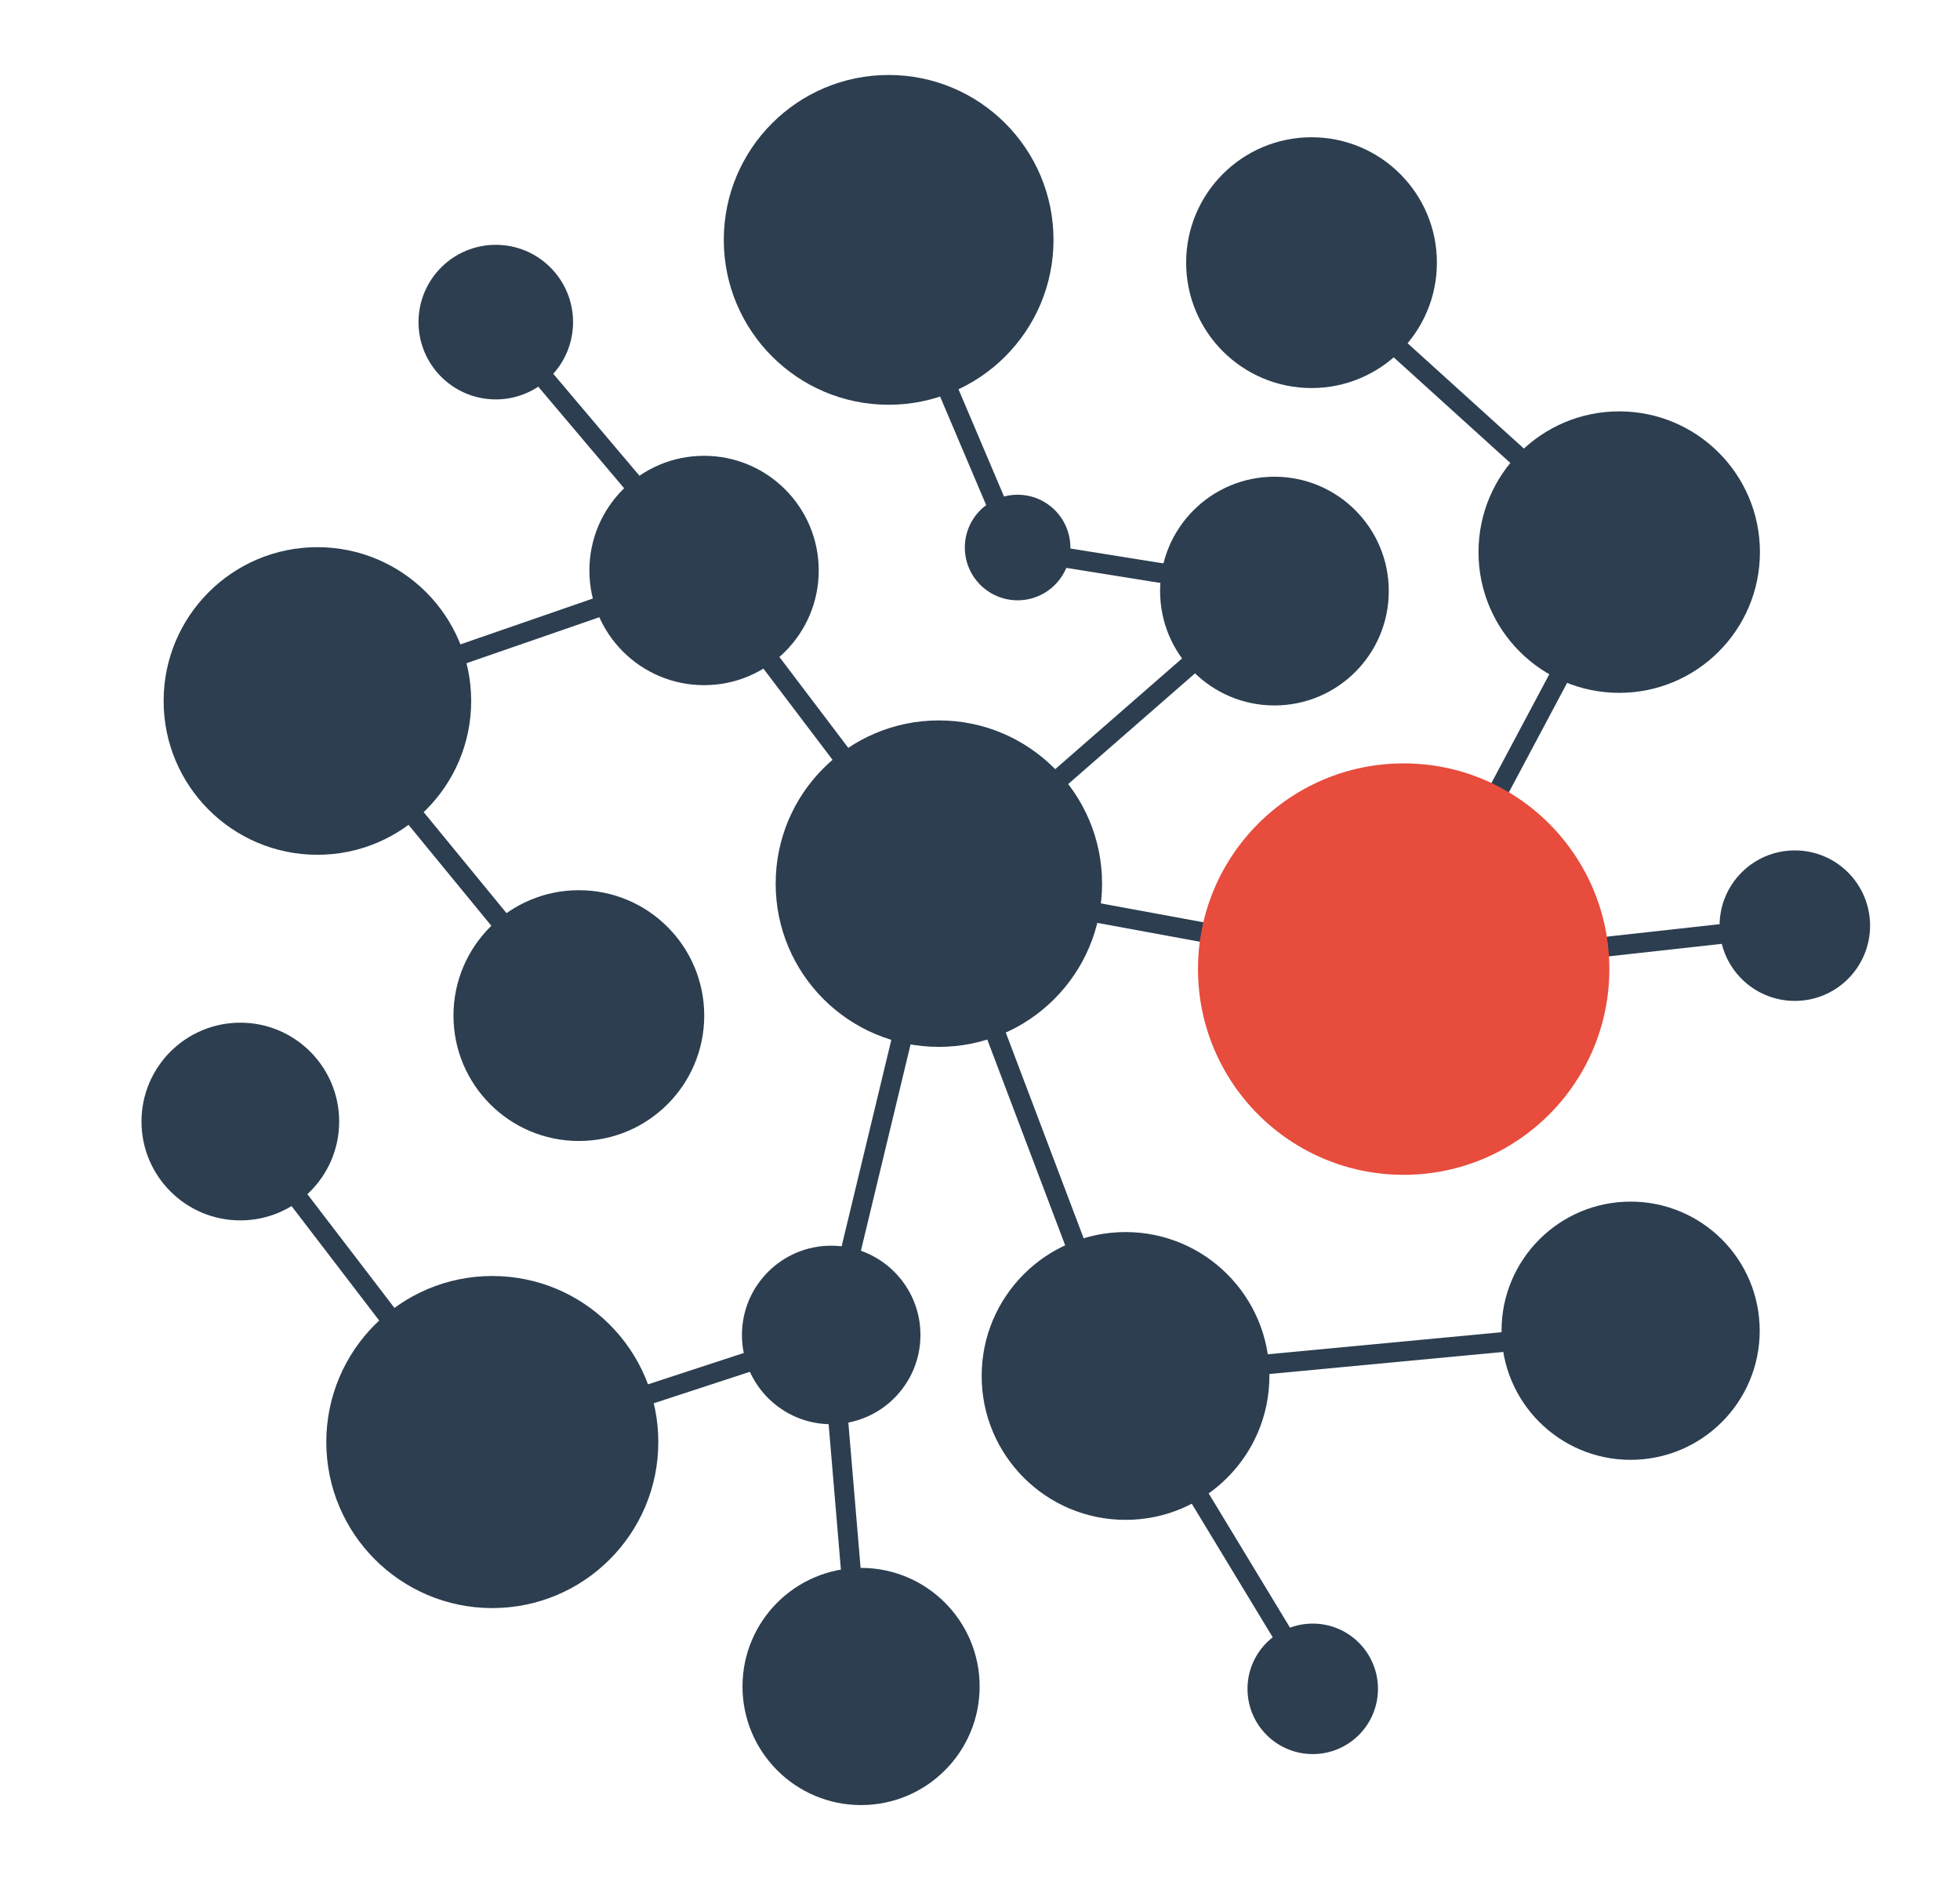
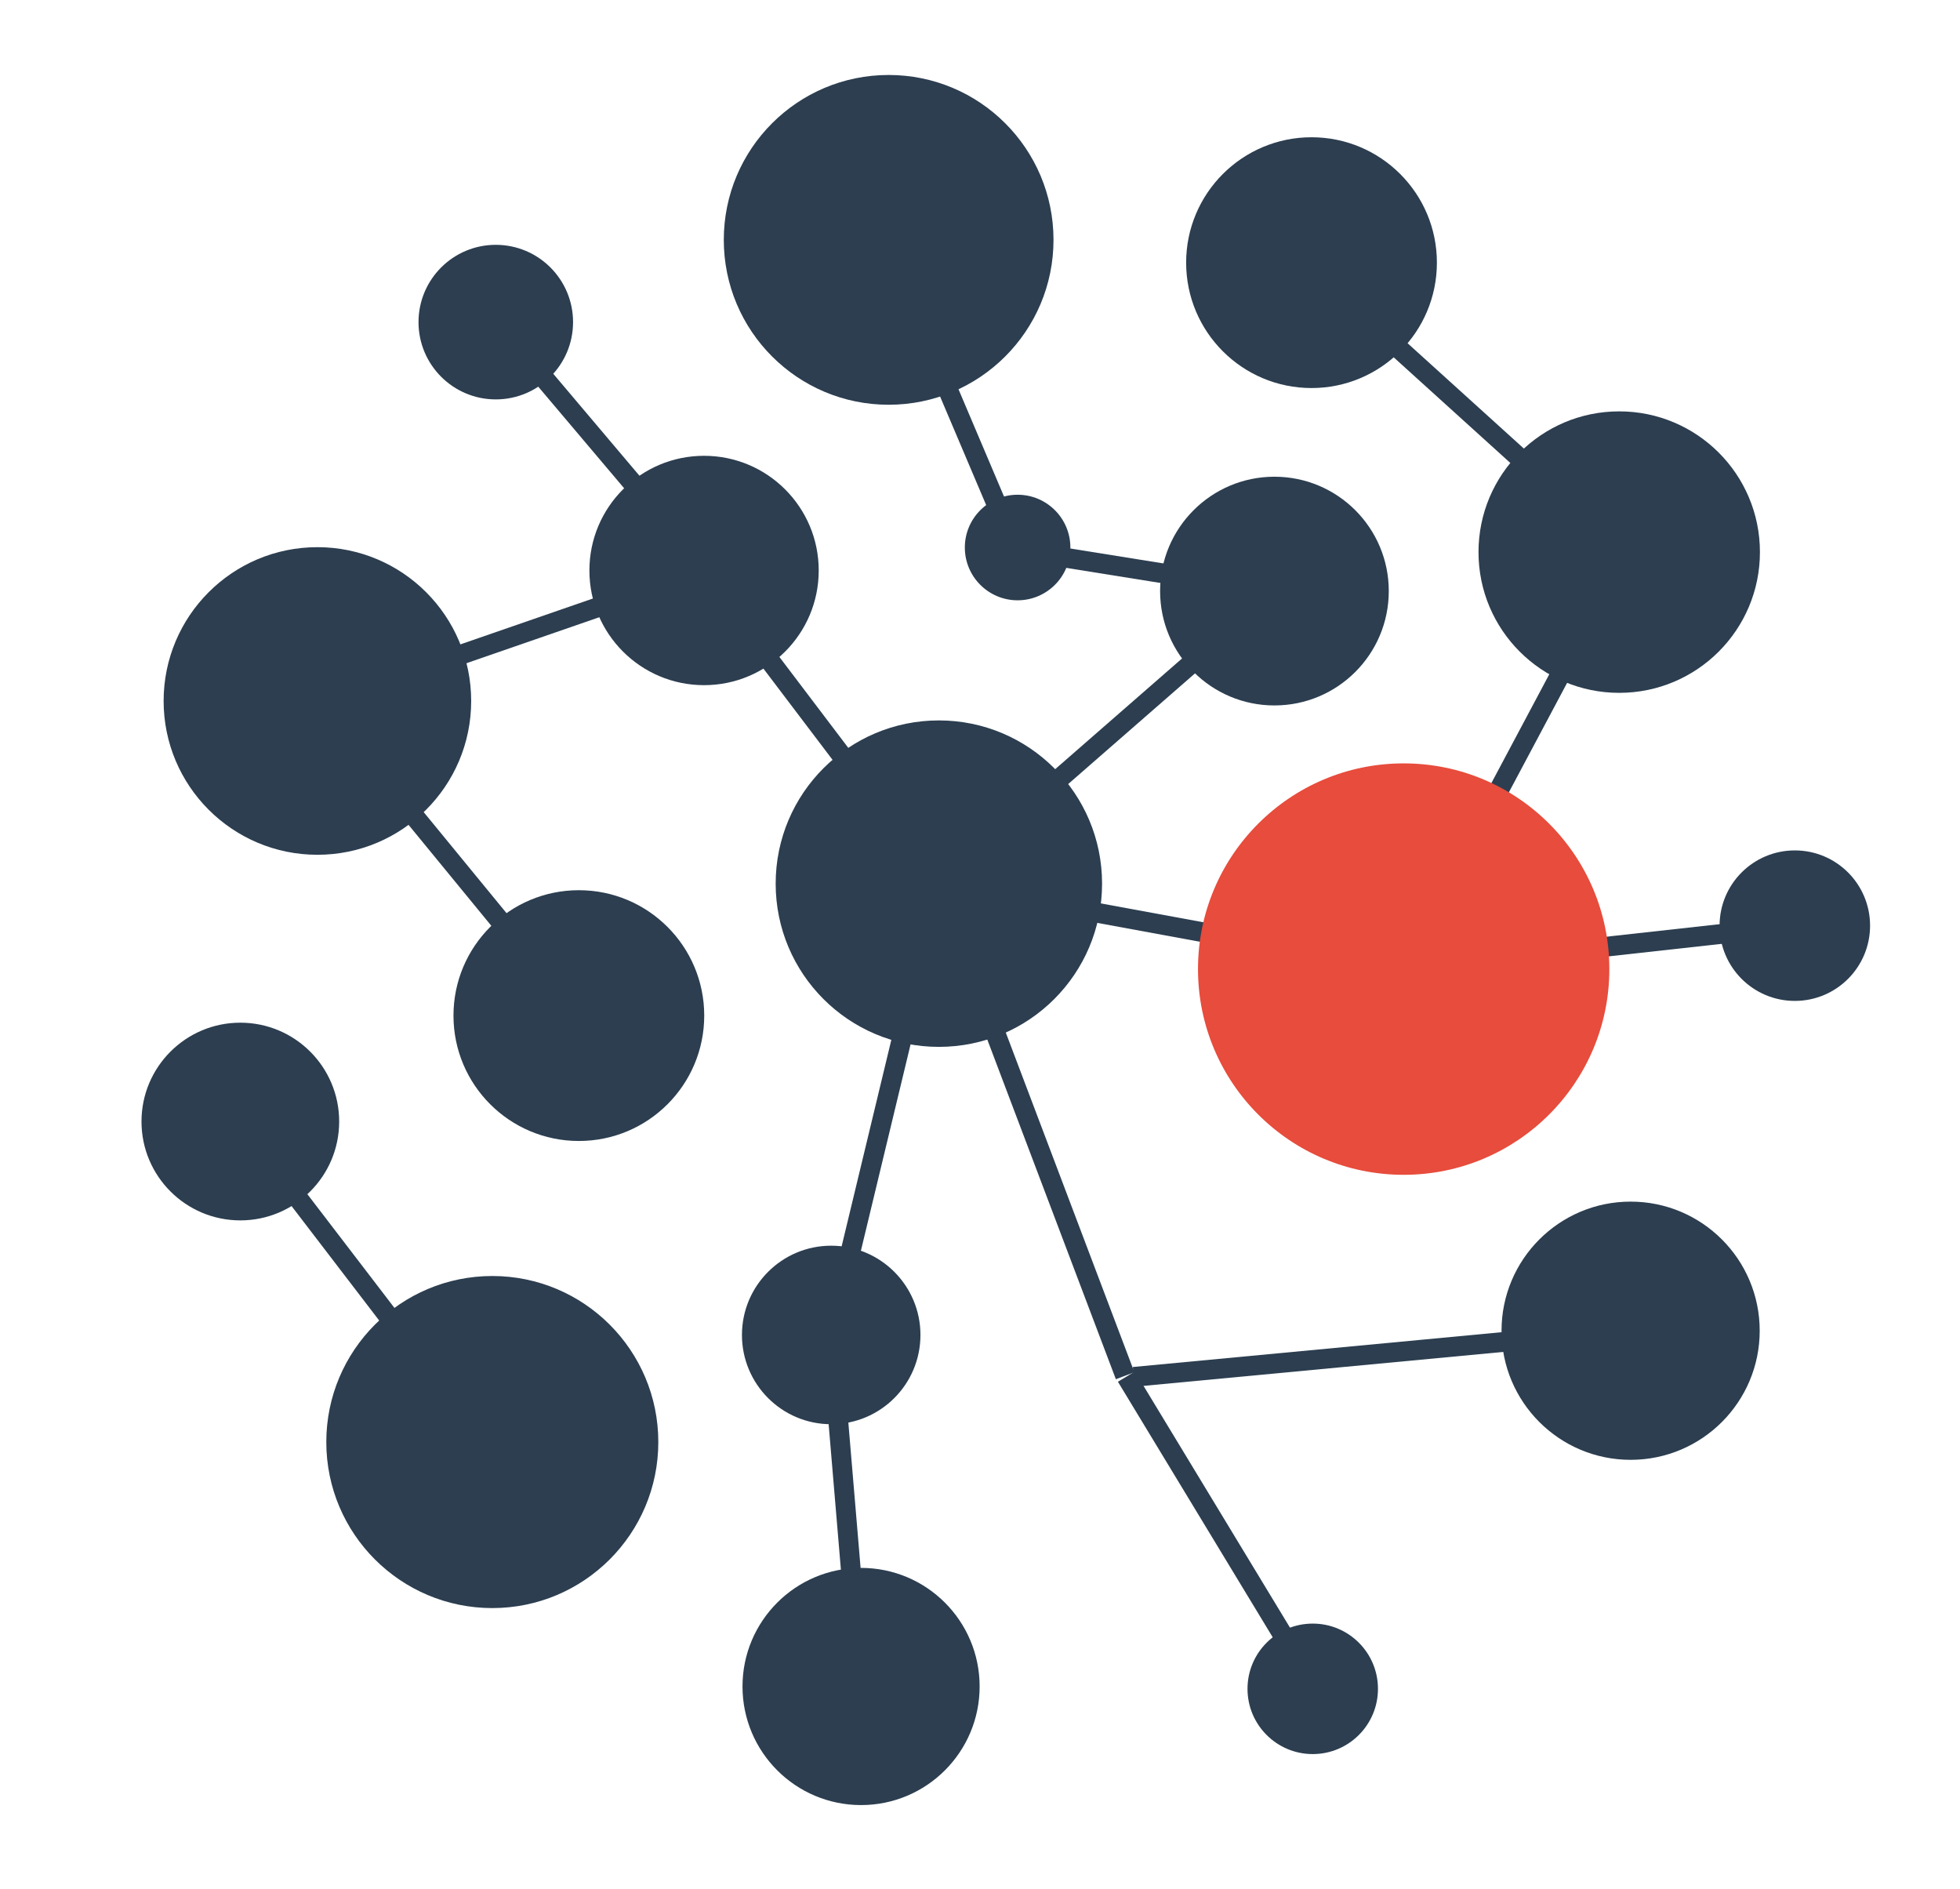
<svg xmlns="http://www.w3.org/2000/svg" xmlns:ns1="http://www.serif.com/" width="100%" height="100%" viewBox="0 0 826 796" version="1.1" xml:space="preserve" style="fill-rule:evenodd;clip-rule:evenodd;stroke-miterlimit:10;">
  <g id="Logotype">
    </g>
  <g id="Artboard1" transform="matrix(1,0,0,1,-382.201,-373.015)">
    <rect x="382.201" y="373.015" width="825.197" height="795.112" style="fill:none;" />
    <clipPath id="_clip1">
      <rect x="382.201" y="373.015" width="825.197" height="795.112" />
    </clipPath>
    <g clip-path="url(#_clip1)">
      <g id="fill-ends" ns1:id="fill ends" transform="matrix(4.167,0,0,4.167,0.201,0.015)">
        <g transform="matrix(0,-1,-1,0,141.814,114.269)">
          <path d="M-7.815,-7.815C-12.131,-7.815 -15.63,-4.316 -15.63,0C-15.63,4.316 -12.131,7.815 -7.815,7.815C-3.499,7.815 0,4.316 0,0C0,-4.316 -3.499,-7.815 -7.815,-7.815" style="fill:rgb(44,62,80);fill-rule:nonzero;" />
        </g>
        <g transform="matrix(0,-1,-1,0,224.313,103.391)">
          <path d="M-12.68,-12.68C-19.683,-12.68 -25.359,-7.003 -25.359,-0.001C-25.359,7.002 -19.683,12.68 -12.68,12.68C-5.677,12.68 -0.001,7.002 -0.001,-0.001C-0.001,-7.003 -5.677,-12.68 -12.68,-12.68" style="fill:rgb(44,62,80);fill-rule:nonzero;" />
        </g>
        <g transform="matrix(0,-1,-1,0,150.215,179.526)">
          <path d="M-12.68,-12.68C-19.683,-12.68 -25.359,-7.003 -25.359,-0.001C-25.359,7.002 -19.683,12.68 -12.68,12.68C-5.677,12.68 -0.001,7.002 -0.001,-0.001C-0.001,-7.003 -5.677,-12.68 -12.68,-12.68" style="fill:rgb(44,62,80);fill-rule:nonzero;" />
        </g>
        <g transform="matrix(0,-1,-1,0,205.503,214.095)">
-           <path d="M-14.55,-14.55C-22.586,-14.55 -29.1,-8.036 -29.1,0C-29.1,8.036 -22.586,14.55 -14.55,14.55C-6.514,14.55 0,8.036 0,0C0,-8.036 -6.514,-14.55 -14.55,-14.55" style="fill:rgb(44,62,80);fill-rule:nonzero;" />
-         </g>
+           </g>
        <g transform="matrix(0,-1,-1,0,224.436,253.685)">
          <path d="M-6.597,-6.597C-10.24,-6.597 -13.194,-3.644 -13.194,0C-13.194,3.643 -10.24,6.597 -6.597,6.597C-2.953,6.597 0,3.643 0,0C0,-3.644 -2.953,-6.597 -6.597,-6.597" style="fill:rgb(44,62,80);fill-rule:nonzero;" />
        </g>
        <g transform="matrix(0,-1,-1,0,220.563,137.717)">
          <path d="M-11.564,-11.564C-17.951,-11.564 -23.128,-6.387 -23.128,0C-23.128,6.387 -17.951,11.564 -11.564,11.564C-5.177,11.564 0,6.387 0,0C0,-6.387 -5.177,-11.564 -11.564,-11.564" style="fill:rgb(44,62,80);fill-rule:nonzero;" />
        </g>
        <g transform="matrix(0,-1,-1,0,194.588,139.539)">
          <path d="M-5.337,-5.337C-8.284,-5.337 -10.674,-2.948 -10.674,0C-10.674,2.947 -8.284,5.337 -5.337,5.337C-2.39,5.337 0,2.947 0,0C0,-2.948 -2.39,-5.337 -5.337,-5.337" style="fill:rgb(44,62,80);fill-rule:nonzero;" />
        </g>
        <g transform="matrix(0,-1,-1,0,256.585,211.016)">
          <path d="M-13.055,-13.055C-20.265,-13.055 -26.11,-7.21 -26.11,0C-26.11,7.21 -20.265,13.055 -13.055,13.055C-5.845,13.055 0,7.21 0,0C0,-7.21 -5.845,-13.055 -13.055,-13.055" style="fill:rgb(44,62,80);fill-rule:nonzero;" />
        </g>
        <g transform="matrix(0,-1,-1,0,181.546,97.094)">
          <path d="M-16.673,-16.673C-25.881,-16.673 -33.346,-9.208 -33.346,0C-33.346,9.208 -25.881,16.673 -16.673,16.673C-7.465,16.673 0,9.208 0,0C0,-9.208 -7.465,-16.673 -16.673,-16.673" style="fill:rgb(44,62,80);fill-rule:nonzero;" />
        </g>
        <g transform="matrix(0,-1,-1,0,178.757,248.053)">
          <path d="M-11.991,-11.991C-18.615,-11.991 -23.982,-6.622 -23.982,-0C-23.982,6.623 -18.615,11.991 -11.991,11.991C-5.368,11.991 -0,6.623 -0,-0C-0,-6.622 -5.368,-11.991 -11.991,-11.991" style="fill:rgb(44,62,80);fill-rule:nonzero;" />
        </g>
        <g transform="matrix(0,-1,-1,0,186.625,162.359)">
          <path d="M-16.505,-16.505C-25.621,-16.505 -33.01,-9.115 -33.01,0C-33.01,9.116 -25.621,16.505 -16.505,16.505C-7.389,16.505 0,9.116 0,0C0,-9.115 -7.389,-16.505 -16.505,-16.505" style="fill:rgb(44,62,80);fill-rule:nonzero;" />
        </g>
        <g transform="matrix(0,-1,-1,0,123.773,144.841)">
          <path d="M-15.552,-15.552C-24.141,-15.552 -31.104,-8.589 -31.104,0C-31.104,8.589 -24.141,15.552 -15.552,15.552C-6.963,15.552 0,8.589 0,0C0,-8.589 -6.963,-15.552 -15.552,-15.552" style="fill:rgb(44,62,80);fill-rule:nonzero;" />
        </g>
        <g transform="matrix(0,-1,-1,0,273.192,175.503)">
          <path d="M-7.61,-7.61C-11.813,-7.61 -15.218,-4.203 -15.218,-0C-15.218,4.203 -11.813,7.61 -7.61,7.61C-3.406,7.61 -0,4.203 -0,-0C-0,-4.203 -3.406,-7.61 -7.61,-7.61" style="fill:rgb(44,62,80);fill-rule:nonzero;" />
        </g>
        <g transform="matrix(0,-1,-1,0,175.736,215.473)">
          <path d="M-9.026,-9.026C-14.011,-9.026 -18.052,-4.985 -18.052,0C-18.052,4.985 -14.011,9.026 -9.026,9.026C-4.041,9.026 0,4.985 0,0C0,-4.985 -4.041,-9.026 -9.026,-9.026" style="fill:rgb(44,62,80);fill-rule:nonzero;" />
        </g>
        <g transform="matrix(0,-1,-1,0,162.878,135.602)">
          <path d="M-11.596,-11.596C-18,-11.596 -23.192,-6.404 -23.192,0C-23.192,6.404 -18,11.596 -11.596,11.596C-5.192,11.596 0,6.404 0,0C0,-6.404 -5.192,-11.596 -11.596,-11.596" style="fill:rgb(44,62,80);fill-rule:nonzero;" />
        </g>
        <g transform="matrix(0,-1,-1,0,115.979,192.923)">
          <path d="M-9.996,-9.996C-15.515,-9.996 -19.991,-5.52 -19.991,-0C-19.991,5.521 -15.515,9.996 -9.996,9.996C-4.476,9.996 -0,5.521 -0,-0C-0,-5.52 -4.476,-9.996 -9.996,-9.996" style="fill:rgb(44,62,80);fill-rule:nonzero;" />
        </g>
        <g transform="matrix(0,-1,-1,0,141.462,218.538)">
          <path d="M-16.789,-16.789C-26.061,-16.789 -33.578,-9.272 -33.578,-0C-33.578,9.272 -26.061,16.789 -16.789,16.789C-7.517,16.789 -0,9.272 -0,-0C-0,-9.272 -7.517,-16.789 -16.789,-16.789" style="fill:rgb(44,62,80);fill-rule:nonzero;" />
        </g>
        <g transform="matrix(0,-1,-1,0,255.432,131.109)">
          <path d="M-14.231,-14.231C-22.091,-14.231 -28.462,-7.86 -28.462,0C-28.462,7.86 -22.091,14.231 -14.231,14.231C-6.371,14.231 0,7.86 0,0C0,-7.86 -6.371,-14.231 -14.231,-14.231" style="fill:rgb(44,62,80);fill-rule:nonzero;" />
        </g>
        <g transform="matrix(0.646,0.764,0.764,-0.646,155.282,119.159)">
          <path d="M-5.616,-12.102L26.08,-12.102" style="fill:none;fill-rule:nonzero;stroke:rgb(44,62,80);stroke-width:2px;" />
        </g>
        <g transform="matrix(-0.945,0.327,0.327,0.945,127.427,166.555)">
          <path d="M-39.847,-6.698L1.126,-6.698" style="fill:none;fill-rule:nonzero;stroke:rgb(44,62,80);stroke-width:2px;" />
        </g>
        <g transform="matrix(0.634,0.773,0.773,-0.634,141.202,156.346)">
          <path d="M-7.509,-15.863L33.51,-15.863" style="fill:none;fill-rule:nonzero;stroke:rgb(44,62,80);stroke-width:2px;" />
        </g>
        <g transform="matrix(-0.47,0.883,0.883,0.47,258.119,186.236)">
          <path d="M-34.998,-21.02L12.624,-21.02" style="fill:none;fill-rule:nonzero;stroke:rgb(44,62,80);stroke-width:2px;" />
        </g>
        <g transform="matrix(-0.984,-0.181,-0.181,0.984,187.794,174.687)">
          <path d="M-47.401,4.32L0.394,4.32" style="fill:none;fill-rule:nonzero;stroke:rgb(44,62,80);stroke-width:2px;" />
        </g>
        <g transform="matrix(0.753,-0.657,-0.657,-0.753,200.544,186.371)">
          <path d="M-5.552,14.807L39.49,14.807" style="fill:none;fill-rule:nonzero;stroke:rgb(44,62,80);stroke-width:2px;" />
        </g>
        <g transform="matrix(-0.741,-0.671,-0.671,0.741,238.093,109.966)">
          <path d="M-37.104,14.298L5.51,14.298" style="fill:none;fill-rule:nonzero;stroke:rgb(44,62,80);stroke-width:2px;" />
        </g>
        <g transform="matrix(-0.996,0.094,0.094,0.996,206.669,231.098)">
          <path d="M-50.566,-2.382L0.112,-2.382" style="fill:none;fill-rule:nonzero;stroke:rgb(44,62,80);stroke-width:2px;" />
        </g>
        <g transform="matrix(0.518,0.855,0.855,-0.518,223.772,228.139)">
          <path d="M-8.934,-15.854L28.132,-15.854" style="fill:none;fill-rule:nonzero;stroke:rgb(44,62,80);stroke-width:2px;" />
        </g>
        <g transform="matrix(0.608,0.794,0.794,-0.608,133.886,199.374)">
          <path d="M-8.128,-16.455L33.311,-16.455" style="fill:none;fill-rule:nonzero;stroke:rgb(44,62,80);stroke-width:2px;" />
        </g>
        <g transform="matrix(0.95,-0.311,-0.311,-0.95,143.68,240.93)">
-           <path d="M-0.902,5.664L35.548,5.664" style="fill:none;fill-rule:nonzero;stroke:rgb(44,62,80);stroke-width:2px;" />
-         </g>
+           </g>
        <g transform="matrix(0.987,0.158,0.158,-0.987,194.914,143.075)">
          <path d="M-0.165,-2.087L26.307,-2.087" style="fill:none;fill-rule:nonzero;stroke:rgb(44,62,80);stroke-width:2px;" />
        </g>
        <g transform="matrix(-0.391,-0.921,-0.921,0.391,199.434,118.085)">
          <path d="M-22.919,15.171L10.043,15.171" style="fill:none;fill-rule:nonzero;stroke:rgb(44,62,80);stroke-width:2px;" />
        </g>
        <g transform="matrix(0.354,0.935,0.935,-0.354,215.978,186.145)">
          <path d="M-17.192,-24.881L36.008,-24.881" style="fill:none;fill-rule:nonzero;stroke:rgb(44,62,80);stroke-width:2px;" />
        </g>
        <g transform="matrix(0.084,0.996,0.996,-0.084,195.095,239.515)">
          <path d="M-16.593,-18.054L19.643,-18.054" style="fill:none;fill-rule:nonzero;stroke:rgb(44,62,80);stroke-width:2px;" />
        </g>
        <g transform="matrix(0.604,0.797,0.797,-0.604,179.917,143.556)">
          <path d="M-7.941,-15.988L32.188,-15.988" style="fill:none;fill-rule:nonzero;stroke:rgb(44,62,80);stroke-width:2px;" />
        </g>
        <g transform="matrix(0.234,-0.972,-0.972,-0.234,202.054,212.338)">
          <path d="M-17.987,22.818L28.946,22.818" style="fill:none;fill-rule:nonzero;stroke:rgb(44,62,80);stroke-width:2px;" />
        </g>
        <g transform="matrix(-0.994,0.11,0.11,0.994,233.989,189.638)">
          <path d="M-39.186,-2.16L0.119,-2.16" style="fill:none;fill-rule:nonzero;stroke:rgb(44,62,80);stroke-width:2px;" />
        </g>
        <g transform="matrix(0,-1,-1,0,233.633,166.704)">
          <path d="M-20.801,-20.801C-32.289,-20.801 -41.602,-11.487 -41.602,0.001C-41.602,11.488 -32.289,20.801 -20.801,20.801C-9.313,20.801 0.001,11.488 0.001,0.001C0.001,-11.487 -9.313,-20.801 -20.801,-20.801" style="fill:rgb(231,76,60);fill-rule:nonzero;" />
        </g>
      </g>
      <g id="guides" transform="matrix(4.167,0,0,4.167,0.201,0.015)">
        <g opacity="0">
          <g transform="matrix(1,0,0,1,47.331,218.809)">
            <path d="M0,-42.344C-0.227,-40.407 -0.483,-37.99 -0.768,-35.087C-1.051,-32.185 -1.195,-29.424 -1.195,-26.807C-1.195,-18.27 0.4,-11.666 3.586,-7C6.774,-2.331 11.328,0 17.245,0C21.002,0 24.019,-0.709 26.295,-2.134C28.573,-3.556 30.308,-5.405 31.503,-7.683C32.698,-9.959 33.495,-12.464 33.893,-15.196C34.293,-17.928 34.49,-20.659 34.49,-23.392C34.49,-26.918 34.32,-30.221 33.979,-33.295C33.637,-36.368 33.184,-39.383 32.612,-42.344L0,-42.344ZM-15.196,-42.344C-22.708,-42.344 -28.199,-40.578 -31.672,-37.051C-35.144,-33.522 -36.88,-28.284 -36.88,-21.343C-36.88,-16.788 -36.565,-12.635 -35.941,-8.878C-35.314,-5.122 -34.546,-1.763 -33.636,1.195C-34.661,1.766 -36.139,2.249 -38.075,2.646C-40.01,3.047 -41.832,3.244 -43.539,3.244C-44.449,0.286 -45.217,-3.356 -45.844,-7.683C-46.468,-12.008 -46.783,-16.448 -46.783,-21.001C-46.783,-32.041 -44.364,-40.237 -39.527,-45.588C-34.687,-50.937 -27.089,-53.613 -16.732,-53.613L40.808,-53.613C41.605,-49.627 42.4,-44.79 43.198,-39.1C43.993,-33.406 44.394,-28.001 44.394,-22.879C44.394,-12.293 42.289,-3.953 38.076,2.135C33.866,8.225 27.036,11.269 17.586,11.269C13.035,11.269 8.964,10.388 5.378,8.623C1.793,6.859 -1.222,4.413 -3.671,1.281C-6.117,-1.849 -7.966,-5.605 -9.22,-9.989C-10.471,-14.369 -11.098,-19.179 -11.098,-24.416C-11.098,-28.514 -10.954,-32.041 -10.671,-35.002C-10.386,-37.961 -10.13,-40.407 -9.903,-42.344L-15.196,-42.344Z" style="fill:rgb(36,61,81);fill-rule:nonzero;" />
          </g>
        </g>
        <g opacity="0">
          <g transform="matrix(1,0,0,1,211.356,46.831)">
            <path d="M0,2.389C-1.937,2.162 -4.354,1.906 -7.257,1.621C-10.159,1.338 -12.92,1.194 -15.537,1.194C-24.074,1.194 -30.678,2.789 -35.344,5.975C-40.013,9.163 -42.344,13.717 -42.344,19.634C-42.344,23.391 -41.635,26.408 -40.21,28.684C-38.788,30.962 -36.939,32.697 -34.661,33.892C-32.385,35.087 -29.88,35.884 -27.148,36.282C-24.416,36.682 -21.685,36.879 -18.952,36.879C-15.426,36.879 -12.123,36.709 -9.049,36.368C-5.976,36.026 -2.961,35.573 0,35.001L0,2.389ZM0,-12.807C0,-20.319 -1.766,-25.81 -5.293,-29.283C-8.822,-32.755 -14.06,-34.491 -21.001,-34.491C-25.556,-34.491 -29.709,-34.176 -33.466,-33.552C-37.222,-32.925 -40.581,-32.157 -43.539,-31.247C-44.11,-32.272 -44.593,-33.75 -44.99,-35.686C-45.391,-37.621 -45.588,-39.443 -45.588,-41.15C-42.63,-42.06 -38.988,-42.828 -34.661,-43.455C-30.336,-44.079 -25.896,-44.394 -21.343,-44.394C-10.303,-44.394 -2.107,-41.975 3.244,-37.138C8.593,-32.298 11.269,-24.7 11.269,-14.343L11.269,43.197C7.283,43.994 2.446,44.789 -3.244,45.587C-8.938,46.382 -14.343,46.783 -19.465,46.783C-30.051,46.783 -38.391,44.678 -44.479,40.465C-50.569,36.255 -53.613,29.425 -53.613,19.975C-53.613,15.424 -52.732,11.353 -50.967,7.767C-49.203,4.182 -46.757,1.167 -43.625,-1.282C-40.495,-3.728 -36.739,-5.577 -32.355,-6.831C-27.975,-8.082 -23.165,-8.709 -17.928,-8.709C-13.83,-8.709 -10.303,-8.565 -7.342,-8.282C-4.383,-7.997 -1.937,-7.741 0,-7.514L0,-12.807Z" style="fill:rgb(36,61,81);fill-rule:nonzero;" />
          </g>
        </g>
      </g>
    </g>
  </g>
</svg>